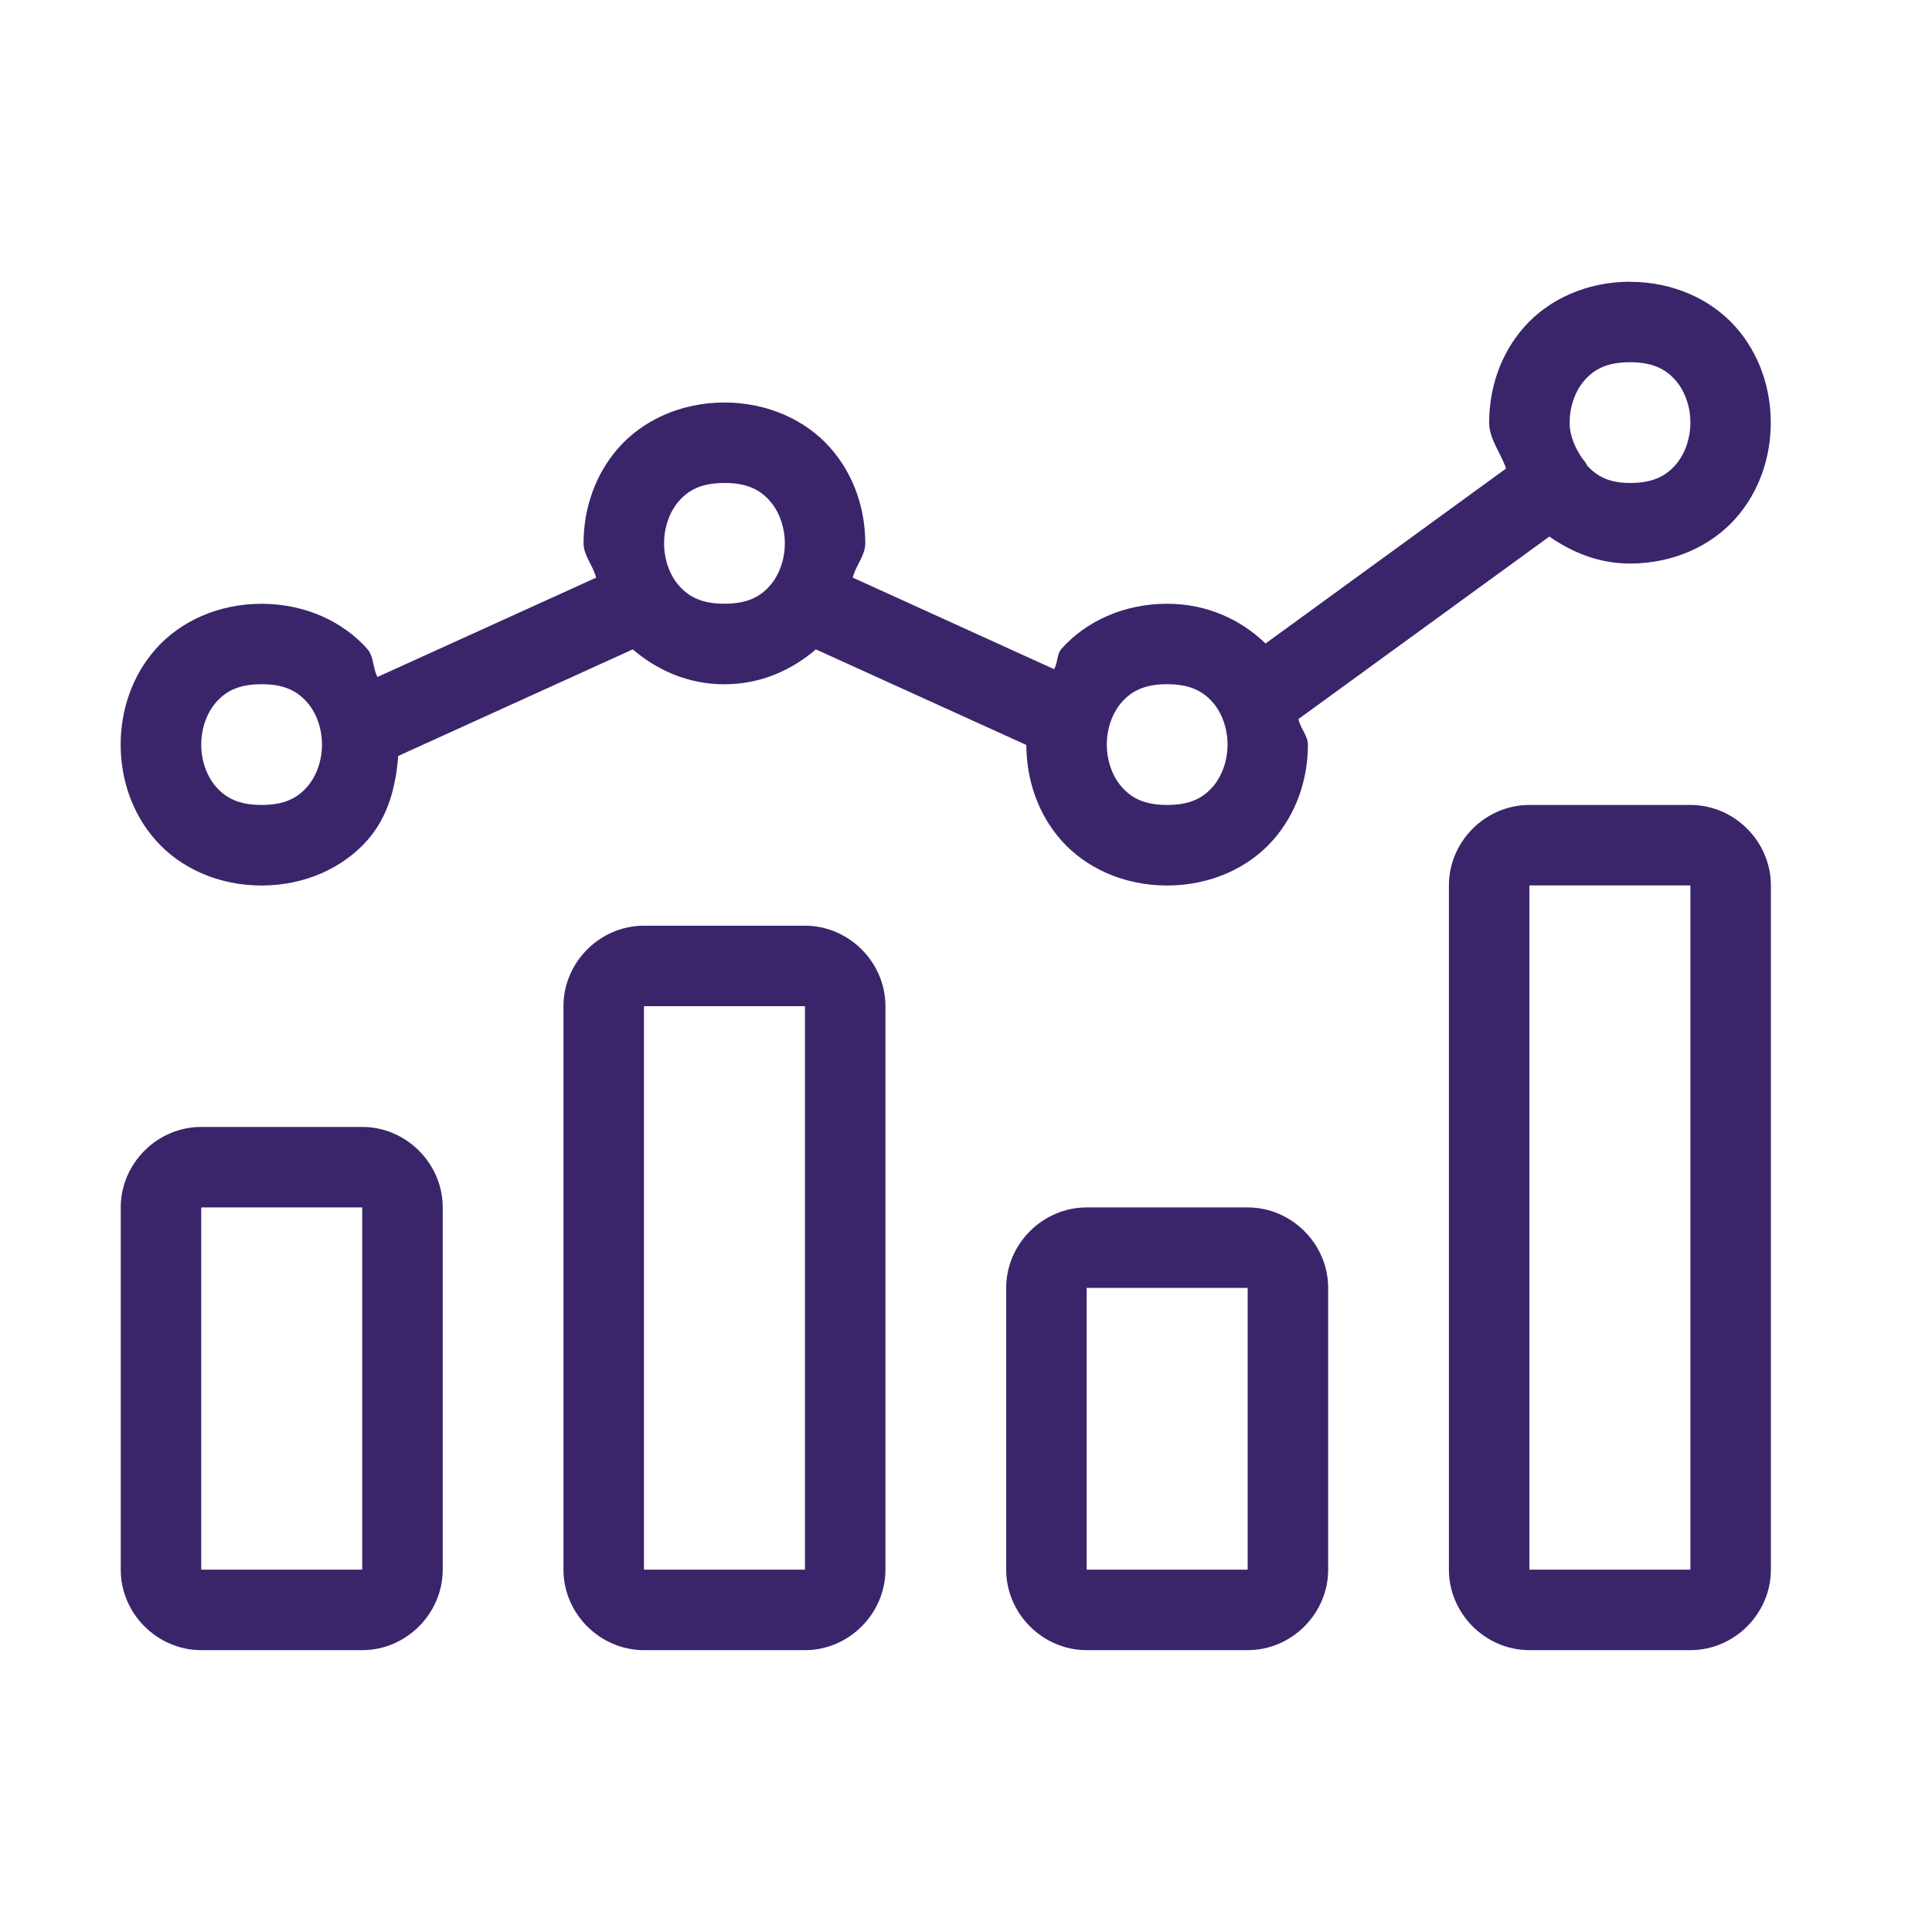
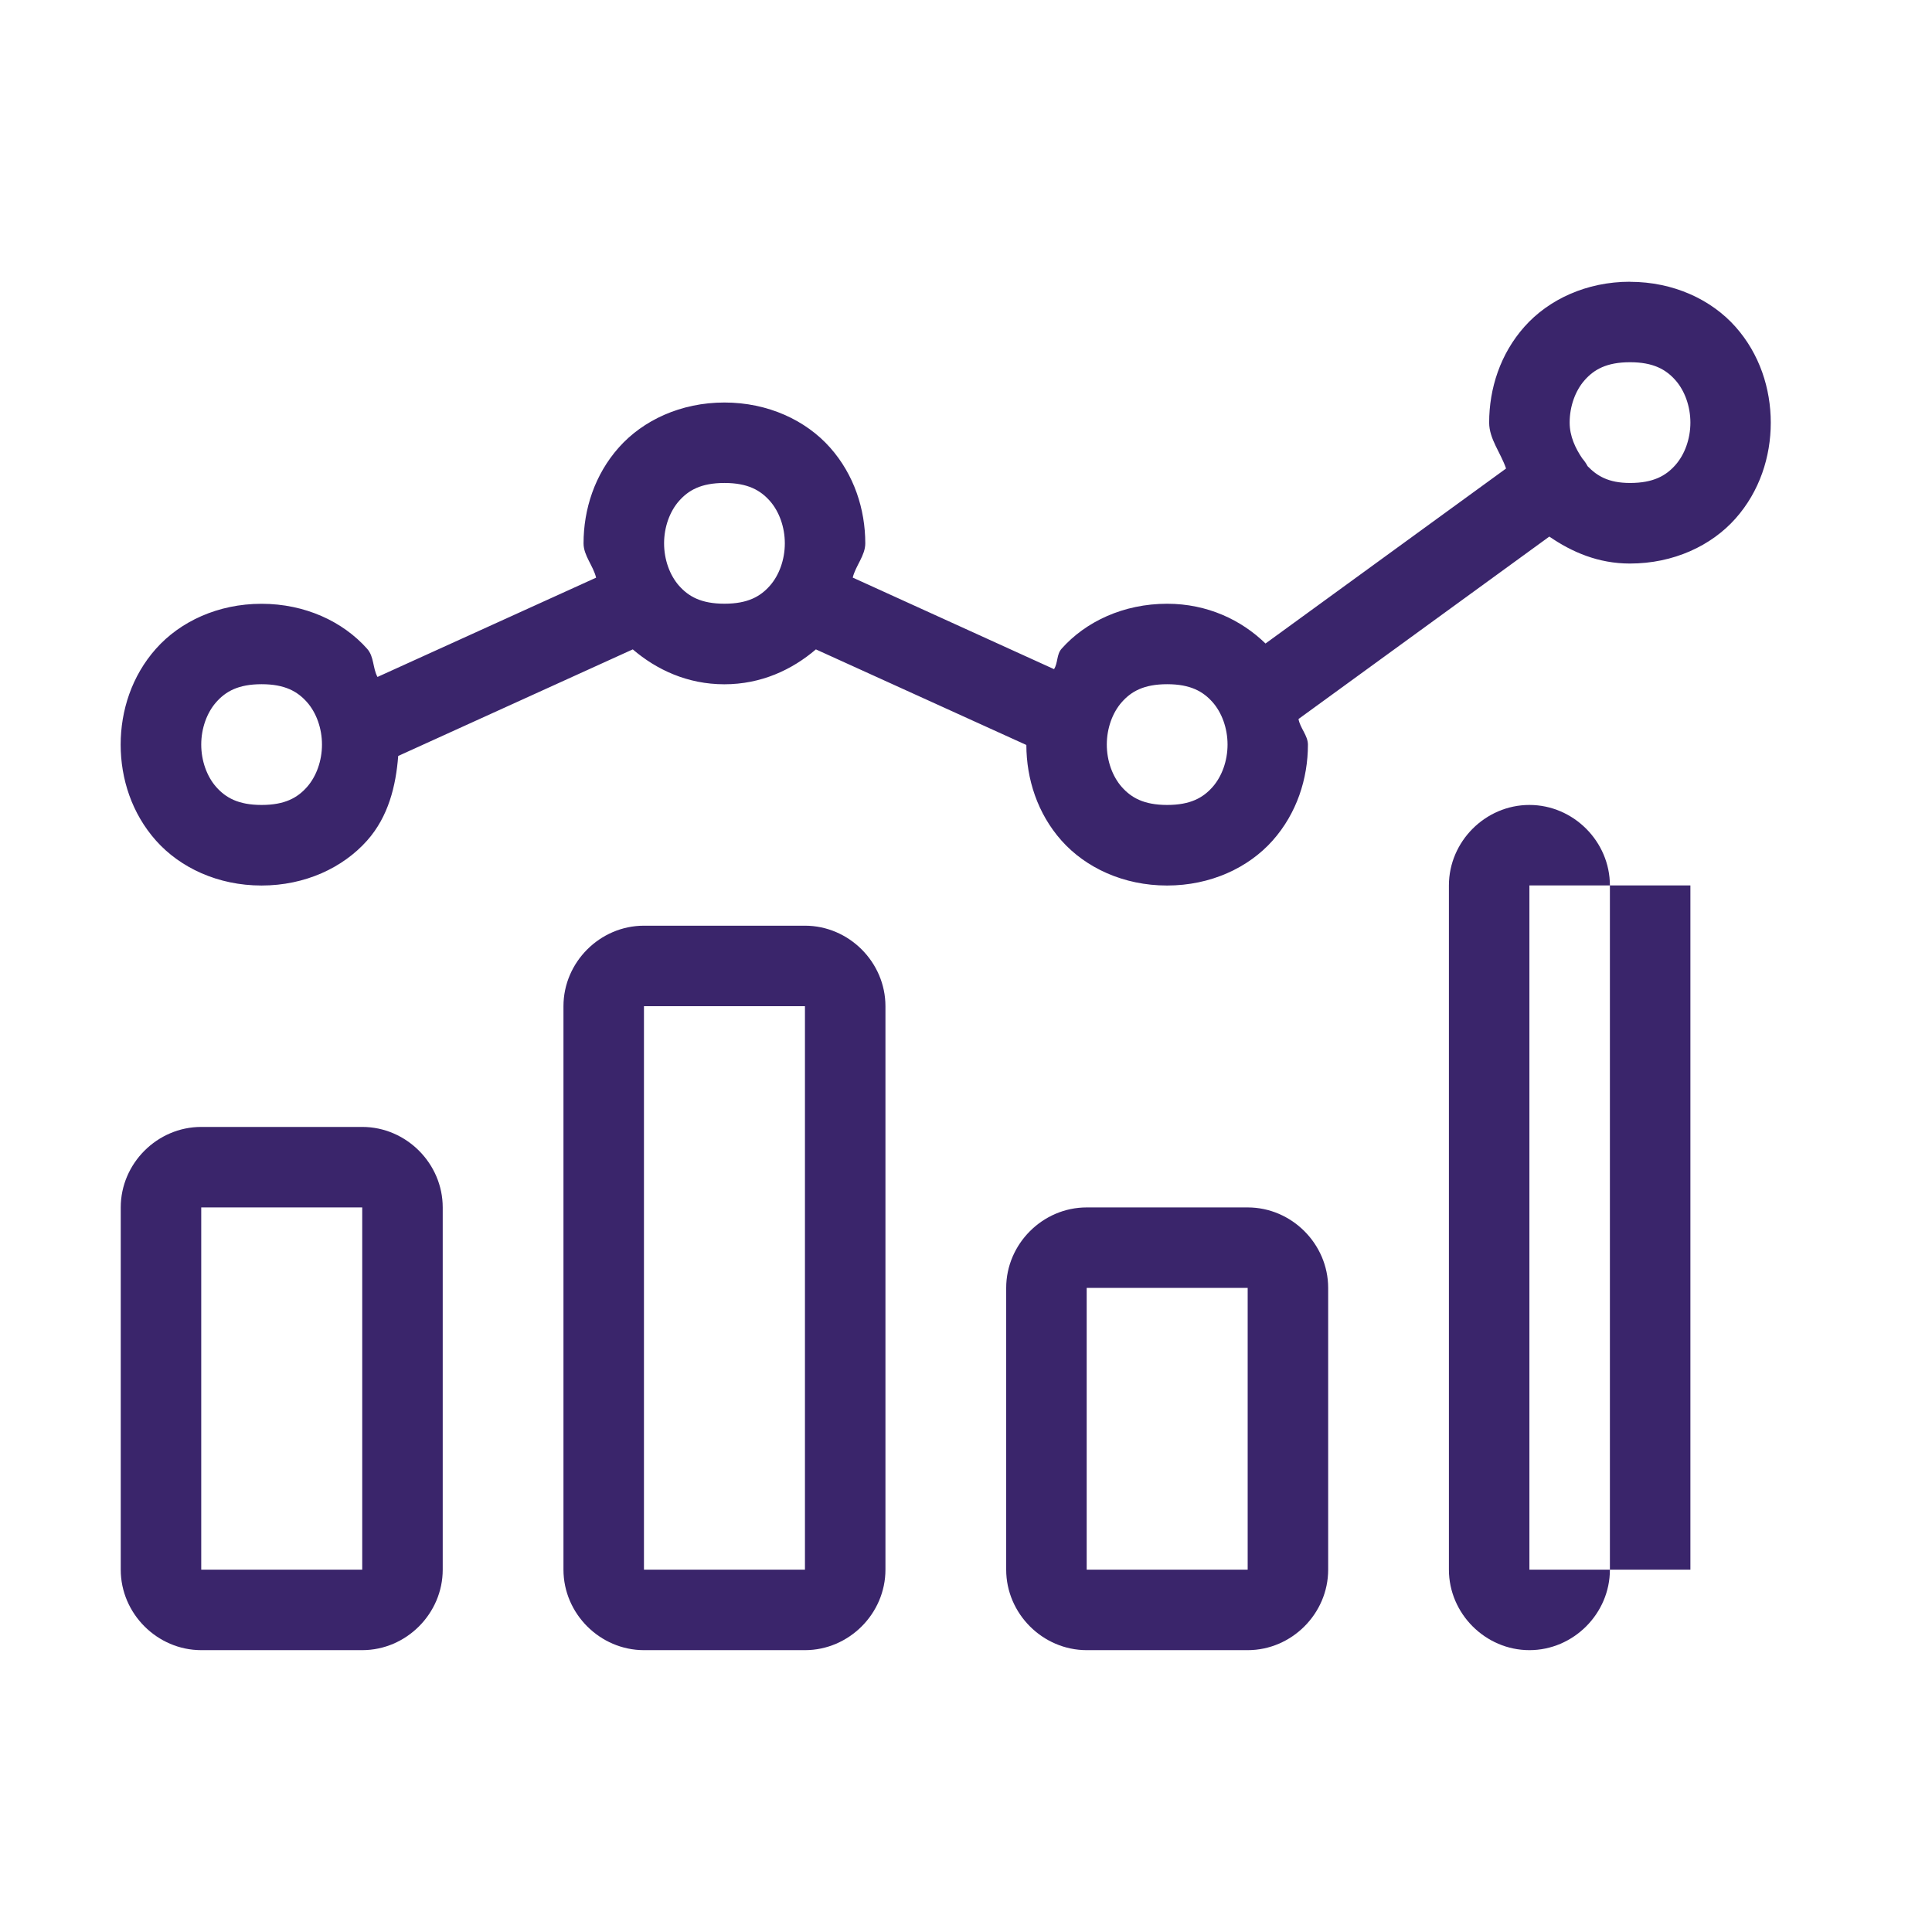
<svg xmlns="http://www.w3.org/2000/svg" viewBox="0,0,256,256" width="96px" height="96px" fill-rule="nonzero">
  <g fill="#3a256b" fill-rule="nonzero" stroke="none" stroke-width="1" stroke-linecap="butt" stroke-linejoin="miter" stroke-miterlimit="10" stroke-dasharray="" stroke-dashoffset="0" font-family="none" font-weight="none" font-size="none" text-anchor="none" style="mix-blend-mode: normal">
    <g transform="scale(5.333,5.333)">
-       <path d="M40.5,7c-1.083,0 -2.023,0.442 -2.623,1.117c-0.6,0.675 -0.877,1.536 -0.877,2.383c0,0.406 0.288,0.751 0.42,1.141l-5.977,4.348c-0.601,-0.586 -1.446,-0.988 -2.443,-0.988c-1.083,0 -2.023,0.442 -2.623,1.117c-0.128,0.144 -0.088,0.349 -0.188,0.508l-5.002,-2.275c0.073,-0.296 0.312,-0.548 0.312,-0.85c0,-0.847 -0.277,-1.708 -0.877,-2.383c-0.6,-0.675 -1.54,-1.117 -2.623,-1.117c-1.083,0 -2.023,0.442 -2.623,1.117c-0.6,0.675 -0.877,1.536 -0.877,2.383c0,0.303 0.24,0.554 0.312,0.852l-5.432,2.467c-0.122,-0.226 -0.081,-0.503 -0.258,-0.701c-0.6,-0.675 -1.54,-1.117 -2.623,-1.117c-1.083,0 -2.023,0.442 -2.623,1.117c-0.6,0.675 -0.877,1.536 -0.877,2.383c0,0.847 0.277,1.708 0.877,2.383c0.6,0.675 1.54,1.117 2.623,1.117c1.083,0 2.023,-0.442 2.623,-1.117c0.529,-0.595 0.715,-1.354 0.773,-2.102l5.828,-2.648c0.592,0.506 1.359,0.867 2.275,0.867c0.917,0 1.683,-0.361 2.275,-0.867l5.229,2.375c0.002,0.844 0.275,1.702 0.873,2.375c0.6,0.675 1.54,1.117 2.623,1.117c1.083,0 2.023,-0.442 2.623,-1.117c0.6,-0.675 0.877,-1.536 0.877,-2.383c0,-0.226 -0.194,-0.412 -0.234,-0.637l6.232,-4.533c0.56,0.385 1.216,0.67 2.002,0.67c1.083,0 2.023,-0.442 2.623,-1.117c0.6,-0.675 0.877,-1.536 0.877,-2.383c0,-0.847 -0.277,-1.708 -0.877,-2.383c-0.6,-0.675 -1.54,-1.117 -2.623,-1.117zM40.5,9c0.583,0 0.894,0.183 1.127,0.445c0.233,0.263 0.373,0.652 0.373,1.055c0,0.403 -0.14,0.792 -0.373,1.055c-0.233,0.263 -0.544,0.445 -1.127,0.445c-0.545,0 -0.824,-0.181 -1.053,-0.416c-0.037,-0.069 -0.081,-0.134 -0.133,-0.193c-0.171,-0.253 -0.314,-0.551 -0.314,-0.891c0,-0.403 0.14,-0.792 0.373,-1.055c0.233,-0.263 0.544,-0.445 1.127,-0.445zM18,12c0.583,0 0.894,0.183 1.127,0.445c0.233,0.263 0.373,0.652 0.373,1.055c0,0.403 -0.14,0.792 -0.373,1.055c-0.233,0.263 -0.544,0.445 -1.127,0.445c-0.583,0 -0.894,-0.183 -1.127,-0.445c-0.233,-0.263 -0.373,-0.652 -0.373,-1.055c0,-0.403 0.14,-0.792 0.373,-1.055c0.233,-0.263 0.544,-0.445 1.127,-0.445zM6.5,17c0.583,0 0.894,0.183 1.127,0.445c0.233,0.263 0.373,0.652 0.373,1.055c0,0.403 -0.14,0.792 -0.373,1.055c-0.233,0.263 -0.544,0.445 -1.127,0.445c-0.583,0 -0.894,-0.183 -1.127,-0.445c-0.233,-0.263 -0.373,-0.652 -0.373,-1.055c0,-0.403 0.14,-0.792 0.373,-1.055c0.233,-0.263 0.544,-0.445 1.127,-0.445zM29,17c0.583,0 0.894,0.183 1.127,0.445c0.233,0.263 0.373,0.652 0.373,1.055c0,0.403 -0.14,0.792 -0.373,1.055c-0.233,0.263 -0.544,0.445 -1.127,0.445c-0.583,0 -0.894,-0.183 -1.127,-0.445c-0.233,-0.263 -0.373,-0.652 -0.373,-1.055c0,-0.403 0.14,-0.792 0.373,-1.055c0.233,-0.263 0.544,-0.445 1.127,-0.445zM38,20c-1.093,0 -2,0.907 -2,2v17c0,1.093 0.907,2 2,2h4c1.093,0 2,-0.907 2,-2v-17c0,-1.093 -0.907,-2 -2,-2zM38,22h4v17h-4zM16,23c-1.093,0 -2,0.907 -2,2v14c0,1.093 0.907,2 2,2h4c1.093,0 2,-0.907 2,-2v-14c0,-1.093 -0.907,-2 -2,-2zM16,25h4v14h-4zM5,28c-1.093,0 -2,0.907 -2,2v9c0,1.093 0.907,2 2,2h4c1.093,0 2,-0.907 2,-2v-9c0,-1.093 -0.907,-2 -2,-2zM5,30h4v9h-4zM27,30c-1.093,0 -2,0.907 -2,2v7c0,1.093 0.907,2 2,2h4c1.093,0 2,-0.907 2,-2v-7c0,-1.093 -0.907,-2 -2,-2zM27,32h4v7h-4z" />
+       <path d="M40.5,7c-1.083,0 -2.023,0.442 -2.623,1.117c-0.6,0.675 -0.877,1.536 -0.877,2.383c0,0.406 0.288,0.751 0.42,1.141l-5.977,4.348c-0.601,-0.586 -1.446,-0.988 -2.443,-0.988c-1.083,0 -2.023,0.442 -2.623,1.117c-0.128,0.144 -0.088,0.349 -0.188,0.508l-5.002,-2.275c0.073,-0.296 0.312,-0.548 0.312,-0.85c0,-0.847 -0.277,-1.708 -0.877,-2.383c-0.6,-0.675 -1.54,-1.117 -2.623,-1.117c-1.083,0 -2.023,0.442 -2.623,1.117c-0.6,0.675 -0.877,1.536 -0.877,2.383c0,0.303 0.24,0.554 0.312,0.852l-5.432,2.467c-0.122,-0.226 -0.081,-0.503 -0.258,-0.701c-0.6,-0.675 -1.54,-1.117 -2.623,-1.117c-1.083,0 -2.023,0.442 -2.623,1.117c-0.6,0.675 -0.877,1.536 -0.877,2.383c0,0.847 0.277,1.708 0.877,2.383c0.6,0.675 1.54,1.117 2.623,1.117c1.083,0 2.023,-0.442 2.623,-1.117c0.529,-0.595 0.715,-1.354 0.773,-2.102l5.828,-2.648c0.592,0.506 1.359,0.867 2.275,0.867c0.917,0 1.683,-0.361 2.275,-0.867l5.229,2.375c0.002,0.844 0.275,1.702 0.873,2.375c0.6,0.675 1.54,1.117 2.623,1.117c1.083,0 2.023,-0.442 2.623,-1.117c0.6,-0.675 0.877,-1.536 0.877,-2.383c0,-0.226 -0.194,-0.412 -0.234,-0.637l6.232,-4.533c0.56,0.385 1.216,0.67 2.002,0.67c1.083,0 2.023,-0.442 2.623,-1.117c0.6,-0.675 0.877,-1.536 0.877,-2.383c0,-0.847 -0.277,-1.708 -0.877,-2.383c-0.6,-0.675 -1.54,-1.117 -2.623,-1.117zM40.5,9c0.583,0 0.894,0.183 1.127,0.445c0.233,0.263 0.373,0.652 0.373,1.055c0,0.403 -0.14,0.792 -0.373,1.055c-0.233,0.263 -0.544,0.445 -1.127,0.445c-0.545,0 -0.824,-0.181 -1.053,-0.416c-0.037,-0.069 -0.081,-0.134 -0.133,-0.193c-0.171,-0.253 -0.314,-0.551 -0.314,-0.891c0,-0.403 0.14,-0.792 0.373,-1.055c0.233,-0.263 0.544,-0.445 1.127,-0.445zM18,12c0.583,0 0.894,0.183 1.127,0.445c0.233,0.263 0.373,0.652 0.373,1.055c0,0.403 -0.14,0.792 -0.373,1.055c-0.233,0.263 -0.544,0.445 -1.127,0.445c-0.583,0 -0.894,-0.183 -1.127,-0.445c-0.233,-0.263 -0.373,-0.652 -0.373,-1.055c0,-0.403 0.14,-0.792 0.373,-1.055c0.233,-0.263 0.544,-0.445 1.127,-0.445zM6.5,17c0.583,0 0.894,0.183 1.127,0.445c0.233,0.263 0.373,0.652 0.373,1.055c0,0.403 -0.14,0.792 -0.373,1.055c-0.233,0.263 -0.544,0.445 -1.127,0.445c-0.583,0 -0.894,-0.183 -1.127,-0.445c-0.233,-0.263 -0.373,-0.652 -0.373,-1.055c0,-0.403 0.14,-0.792 0.373,-1.055c0.233,-0.263 0.544,-0.445 1.127,-0.445zM29,17c0.583,0 0.894,0.183 1.127,0.445c0.233,0.263 0.373,0.652 0.373,1.055c0,0.403 -0.14,0.792 -0.373,1.055c-0.233,0.263 -0.544,0.445 -1.127,0.445c-0.583,0 -0.894,-0.183 -1.127,-0.445c-0.233,-0.263 -0.373,-0.652 -0.373,-1.055c0,-0.403 0.14,-0.792 0.373,-1.055c0.233,-0.263 0.544,-0.445 1.127,-0.445zM38,20c-1.093,0 -2,0.907 -2,2v17c0,1.093 0.907,2 2,2c1.093,0 2,-0.907 2,-2v-17c0,-1.093 -0.907,-2 -2,-2zM38,22h4v17h-4zM16,23c-1.093,0 -2,0.907 -2,2v14c0,1.093 0.907,2 2,2h4c1.093,0 2,-0.907 2,-2v-14c0,-1.093 -0.907,-2 -2,-2zM16,25h4v14h-4zM5,28c-1.093,0 -2,0.907 -2,2v9c0,1.093 0.907,2 2,2h4c1.093,0 2,-0.907 2,-2v-9c0,-1.093 -0.907,-2 -2,-2zM5,30h4v9h-4zM27,30c-1.093,0 -2,0.907 -2,2v7c0,1.093 0.907,2 2,2h4c1.093,0 2,-0.907 2,-2v-7c0,-1.093 -0.907,-2 -2,-2zM27,32h4v7h-4z" />
    </g>
  </g>
</svg>